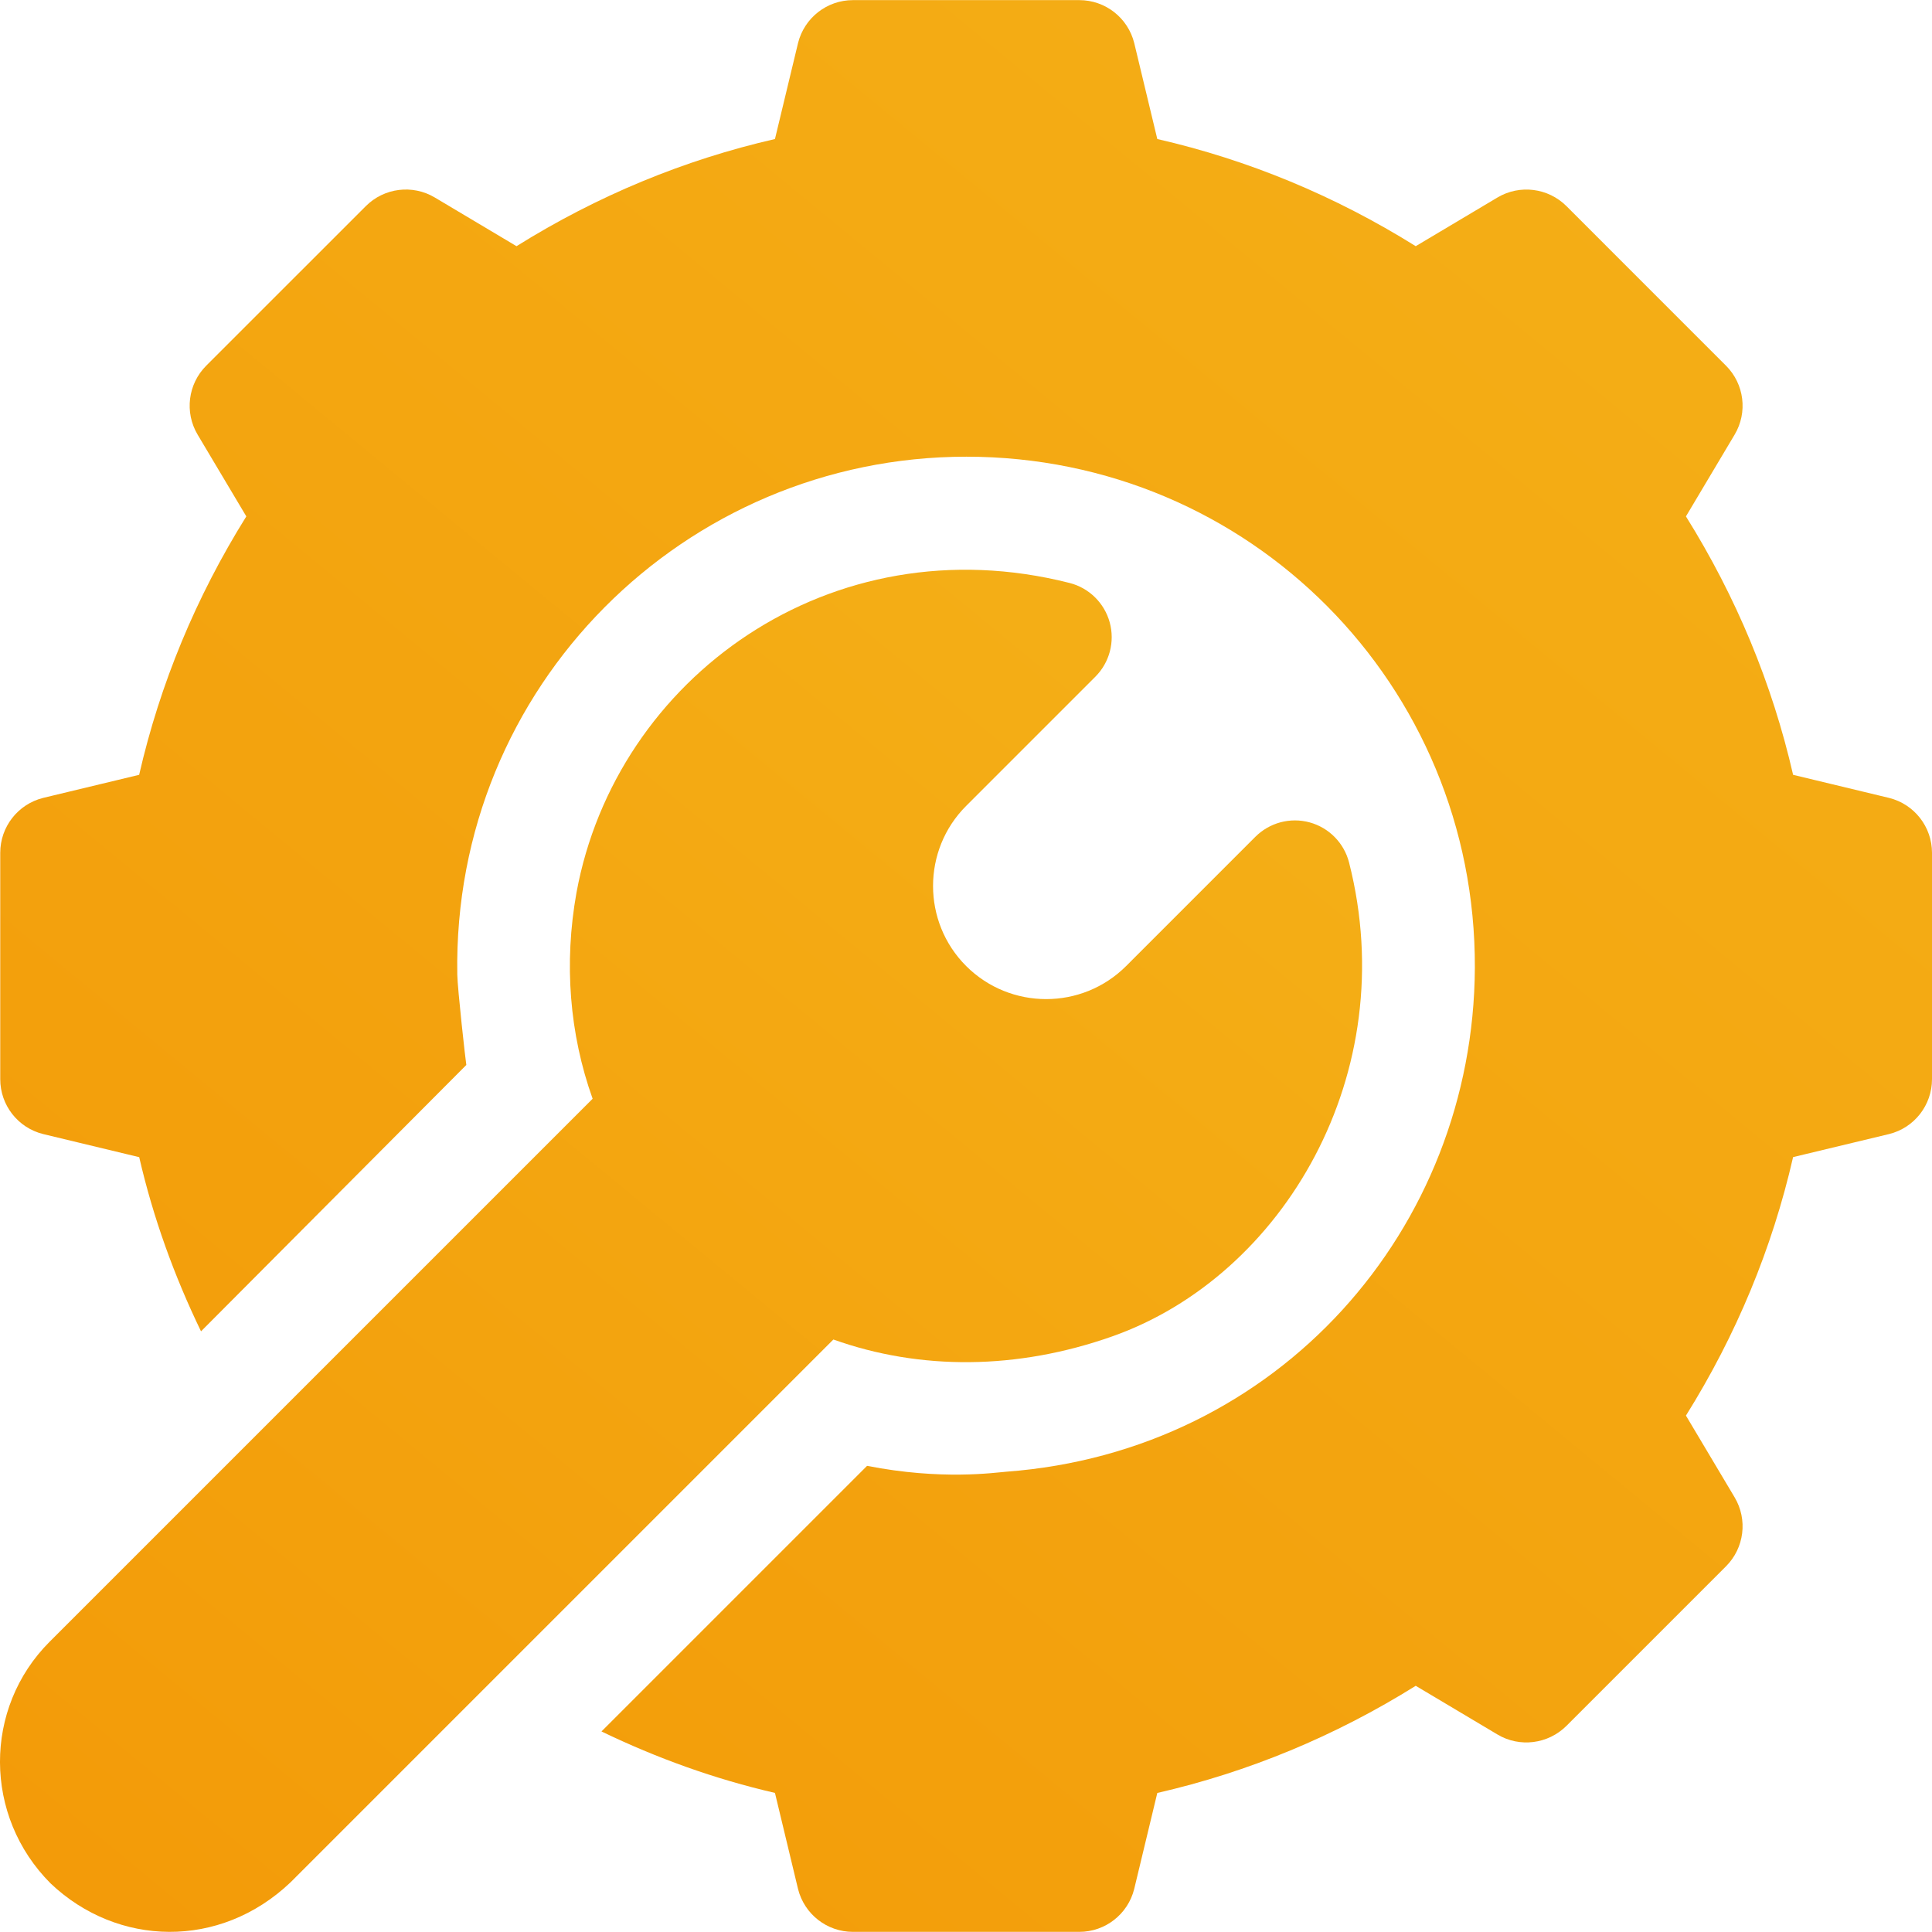
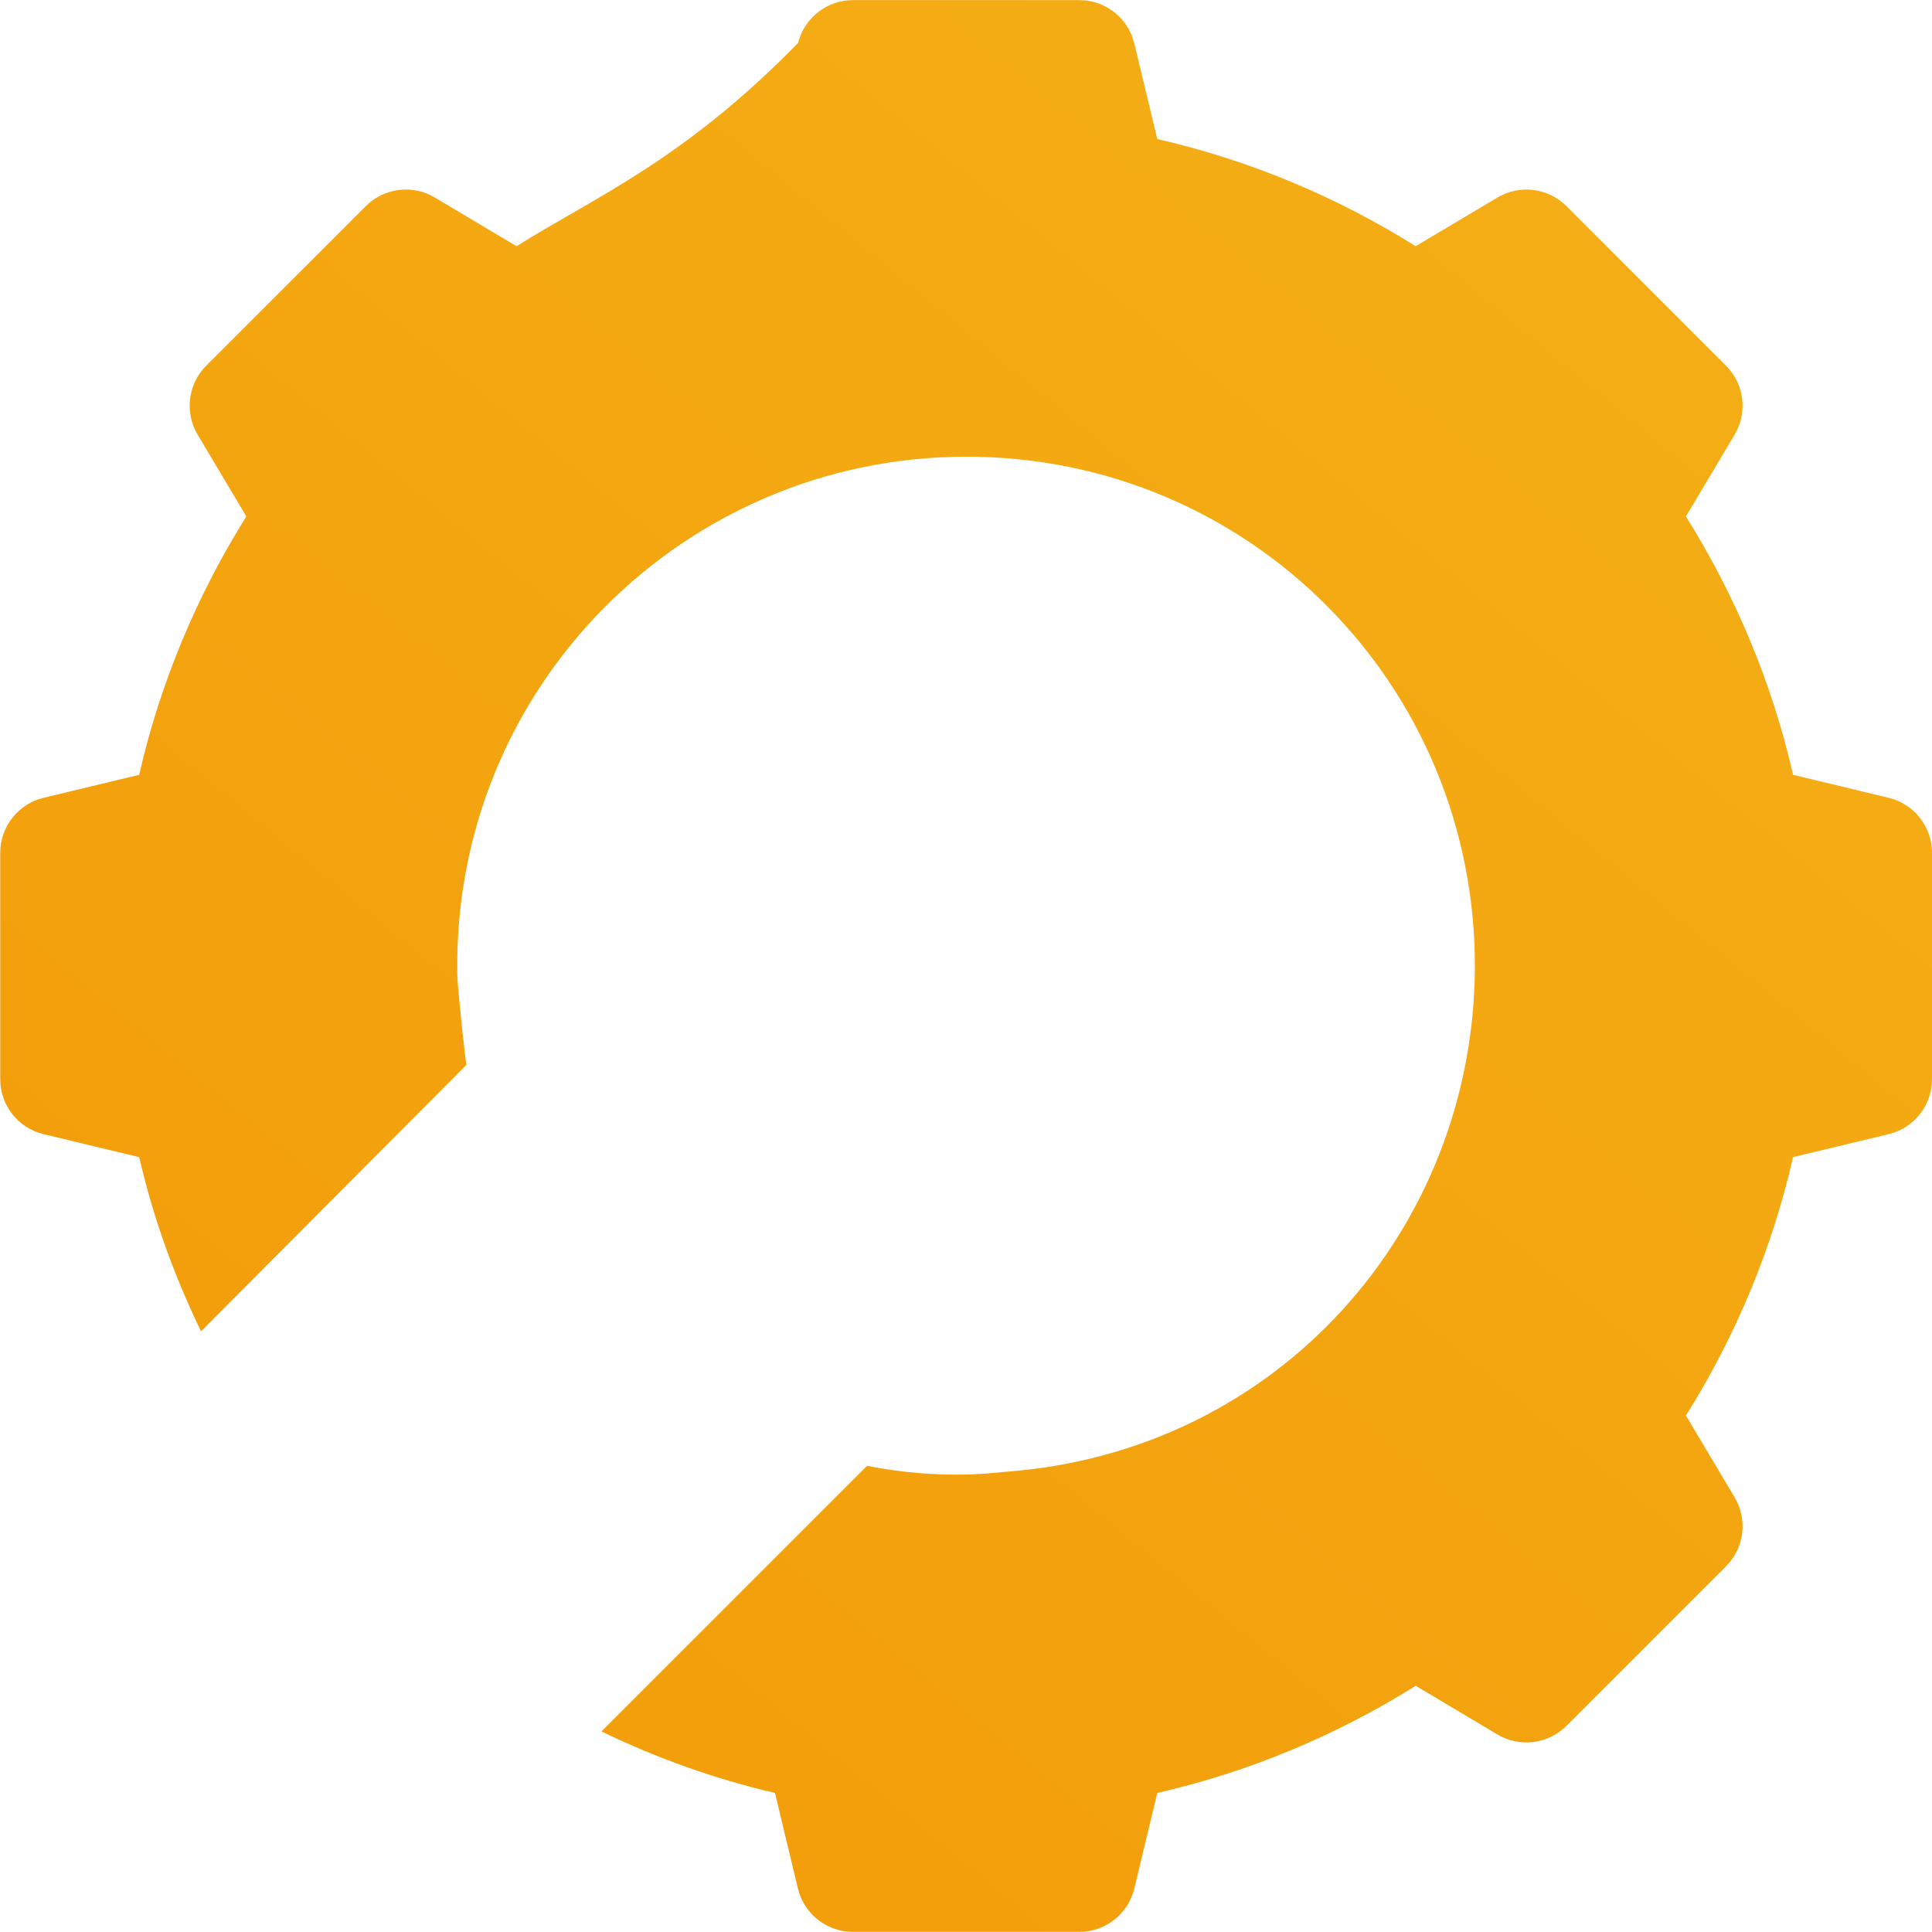
<svg xmlns="http://www.w3.org/2000/svg" width="130" height="130" viewBox="0 0 130 130" fill="none">
  <g clip-path="url(#clip0_60_1216)">
-     <path d="M31.378 71.659L31.379 71.66C31.459 71.579 31.454 71.583 31.378 71.659Z" fill="black" />
-     <path d="M127.118 53.691L120.654 52.136C119.248 46 116.827 40.169 113.443 34.747L116.719 29.247C117.612 27.748 117.37 25.837 116.139 24.606L105.403 13.869C104.172 12.642 102.264 12.397 100.761 13.289L95.261 16.565C89.839 13.181 84.008 10.76 77.872 9.355L76.318 2.89C75.894 1.198 74.373 0.008 72.625 0.008H57.392C55.645 0.008 54.124 1.198 53.7 2.89L52.145 9.355C46.009 10.76 40.178 13.181 34.756 16.565L29.256 13.289C27.757 12.396 25.846 12.638 24.615 13.869L13.878 24.605C12.647 25.836 12.405 27.748 13.298 29.247L16.574 34.747C13.19 40.169 10.769 46 9.363 52.136L2.899 53.69C1.207 54.114 0.016 55.635 0.016 57.383V72.616C0.016 74.364 1.206 75.888 2.902 76.308L9.367 77.863C10.304 81.929 11.714 85.835 13.526 89.582C16.322 86.774 30.369 72.667 31.378 71.659C31.329 71.402 30.785 66.524 30.77 65.574C30.446 46.169 46.076 30.73 65.023 30.73C84.1 30.73 99.311 46.112 99.24 65.118C99.158 82.695 86.039 97.659 67.716 99.028C66.923 99.089 63.339 99.617 58.344 98.633L40.472 116.505C44.204 118.306 48.096 119.707 52.145 120.641L53.699 127.109C54.123 128.801 55.644 129.991 57.392 129.991H72.624C74.372 129.991 75.893 128.801 76.317 127.109L77.872 120.644C84.008 119.239 89.839 116.818 95.261 113.434L100.761 116.71C102.252 117.603 104.168 117.357 105.402 116.13L116.139 105.393C117.37 104.162 117.611 102.251 116.719 100.752L113.443 95.252C116.831 89.83 119.248 83.999 120.653 77.859L127.114 76.308C128.81 75.888 130 74.364 130 72.616V57.383C130 55.636 128.81 54.114 127.118 53.691Z" fill="url(#paint0_linear_60_1216)" />
-     <path d="M90.776 58.038C90.442 56.726 89.429 55.695 88.124 55.337C86.819 54.98 85.425 55.352 84.468 56.309L75.778 65C72.808 67.97 67.979 67.97 65.008 65C62.041 62.032 62.041 57.198 65.008 54.23L73.702 45.536C74.659 44.579 75.028 43.183 74.67 41.878C74.312 40.574 73.282 39.56 71.971 39.227C55.903 35.144 41.442 45.61 38.79 60.065C37.938 64.825 38.318 69.566 39.876 73.932C37.709 76.099 4.24 109.567 3.341 110.467C-1.126 114.934 -1.126 122.2 3.411 126.737C7.906 130.998 14.79 131.177 19.54 126.667L56.075 90.132C61.926 92.22 68.451 92.177 74.837 89.924C86.342 85.864 94.395 72.239 90.776 58.038Z" fill="url(#paint1_linear_60_1216)" />
+     <path d="M127.118 53.691L120.654 52.136C119.248 46 116.827 40.169 113.443 34.747L116.719 29.247C117.612 27.748 117.37 25.837 116.139 24.606L105.403 13.869C104.172 12.642 102.264 12.397 100.761 13.289L95.261 16.565C89.839 13.181 84.008 10.76 77.872 9.355L76.318 2.89C75.894 1.198 74.373 0.008 72.625 0.008H57.392C55.645 0.008 54.124 1.198 53.7 2.89C46.009 10.76 40.178 13.181 34.756 16.565L29.256 13.289C27.757 12.396 25.846 12.638 24.615 13.869L13.878 24.605C12.647 25.836 12.405 27.748 13.298 29.247L16.574 34.747C13.19 40.169 10.769 46 9.363 52.136L2.899 53.69C1.207 54.114 0.016 55.635 0.016 57.383V72.616C0.016 74.364 1.206 75.888 2.902 76.308L9.367 77.863C10.304 81.929 11.714 85.835 13.526 89.582C16.322 86.774 30.369 72.667 31.378 71.659C31.329 71.402 30.785 66.524 30.77 65.574C30.446 46.169 46.076 30.73 65.023 30.73C84.1 30.73 99.311 46.112 99.24 65.118C99.158 82.695 86.039 97.659 67.716 99.028C66.923 99.089 63.339 99.617 58.344 98.633L40.472 116.505C44.204 118.306 48.096 119.707 52.145 120.641L53.699 127.109C54.123 128.801 55.644 129.991 57.392 129.991H72.624C74.372 129.991 75.893 128.801 76.317 127.109L77.872 120.644C84.008 119.239 89.839 116.818 95.261 113.434L100.761 116.71C102.252 117.603 104.168 117.357 105.402 116.13L116.139 105.393C117.37 104.162 117.611 102.251 116.719 100.752L113.443 95.252C116.831 89.83 119.248 83.999 120.653 77.859L127.114 76.308C128.81 75.888 130 74.364 130 72.616V57.383C130 55.636 128.81 54.114 127.118 53.691Z" fill="url(#paint0_linear_60_1216)" />
  </g>
  <defs>
    <linearGradient id="paint0_linear_60_1216" x1="133.649" y1="1.49" x2="17.251" y2="142.79" gradientUnits="userSpaceOnUse">
      <stop stop-color="#F4B118" />
      <stop offset="1" stop-color="#F39A08" />
    </linearGradient>
    <linearGradient id="paint1_linear_60_1216" x1="94.224" y1="39.381" x2="12.147" y2="139.013" gradientUnits="userSpaceOnUse">
      <stop stop-color="#F4B118" />
      <stop offset="1" stop-color="#F39A08" />
    </linearGradient>
    <clipPath id="clip0_60_1216">
      <rect width="130" height="130" fill="white" />
    </clipPath>
  </defs>
</svg>